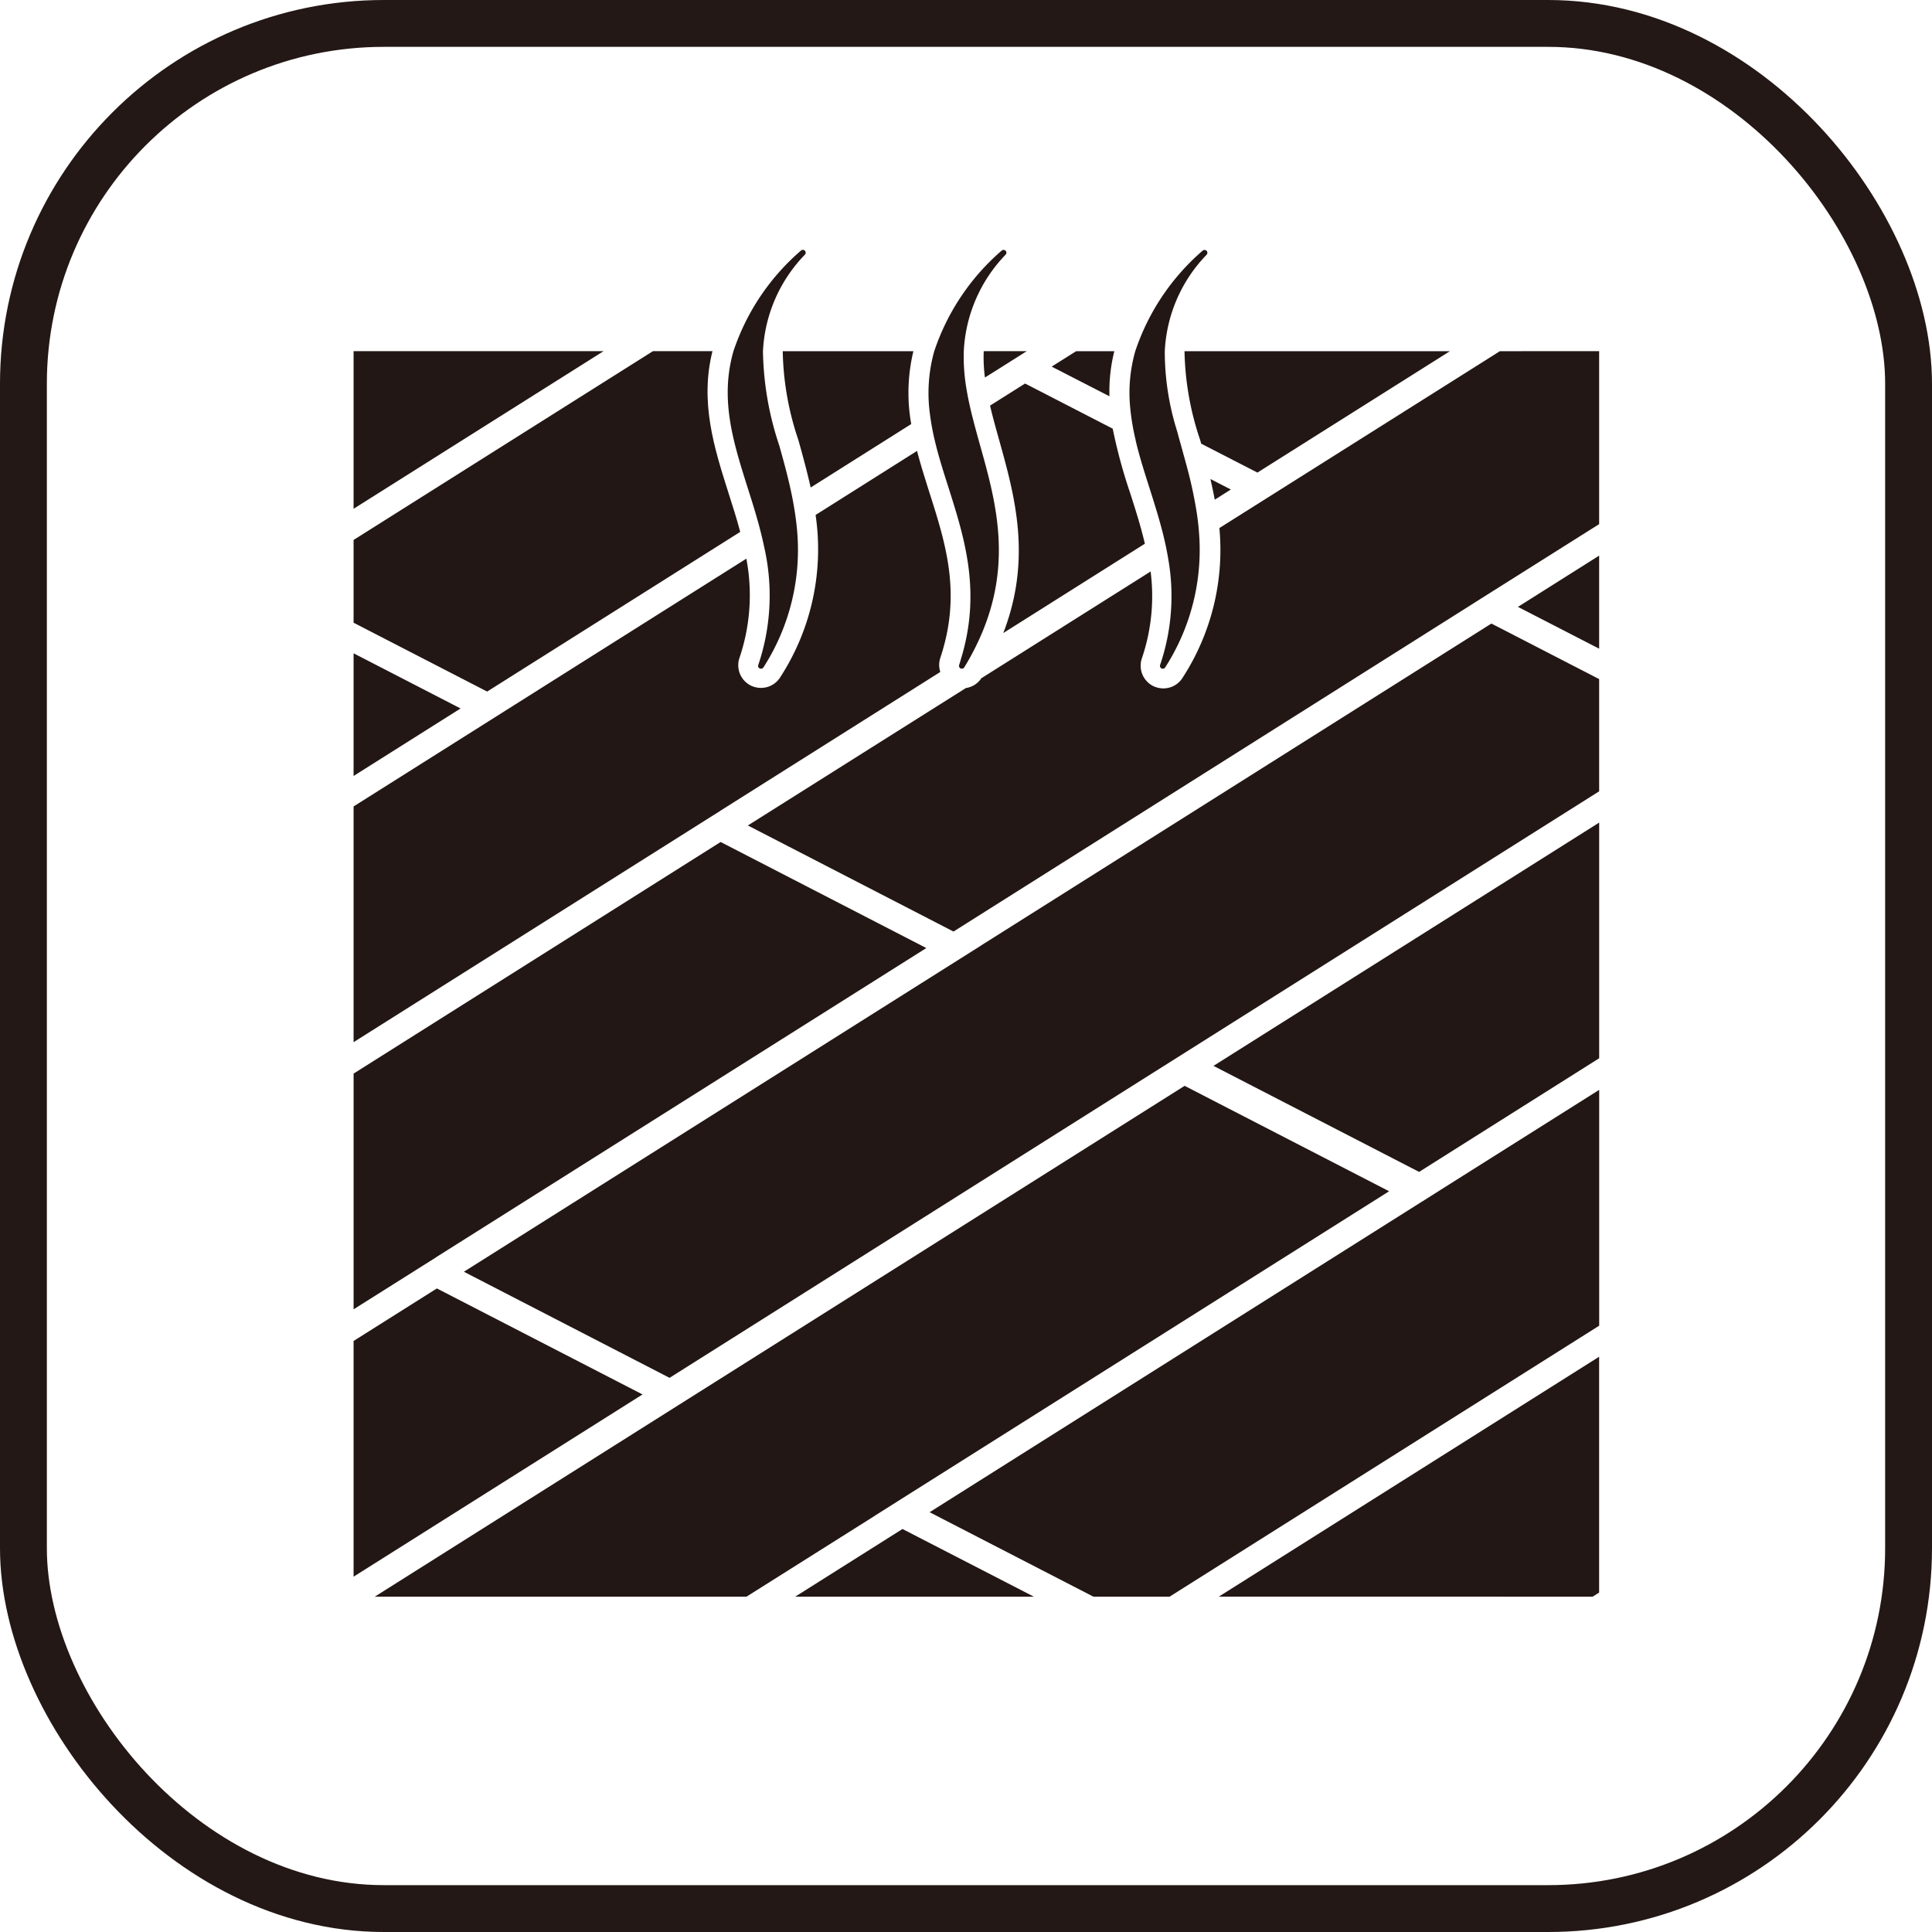
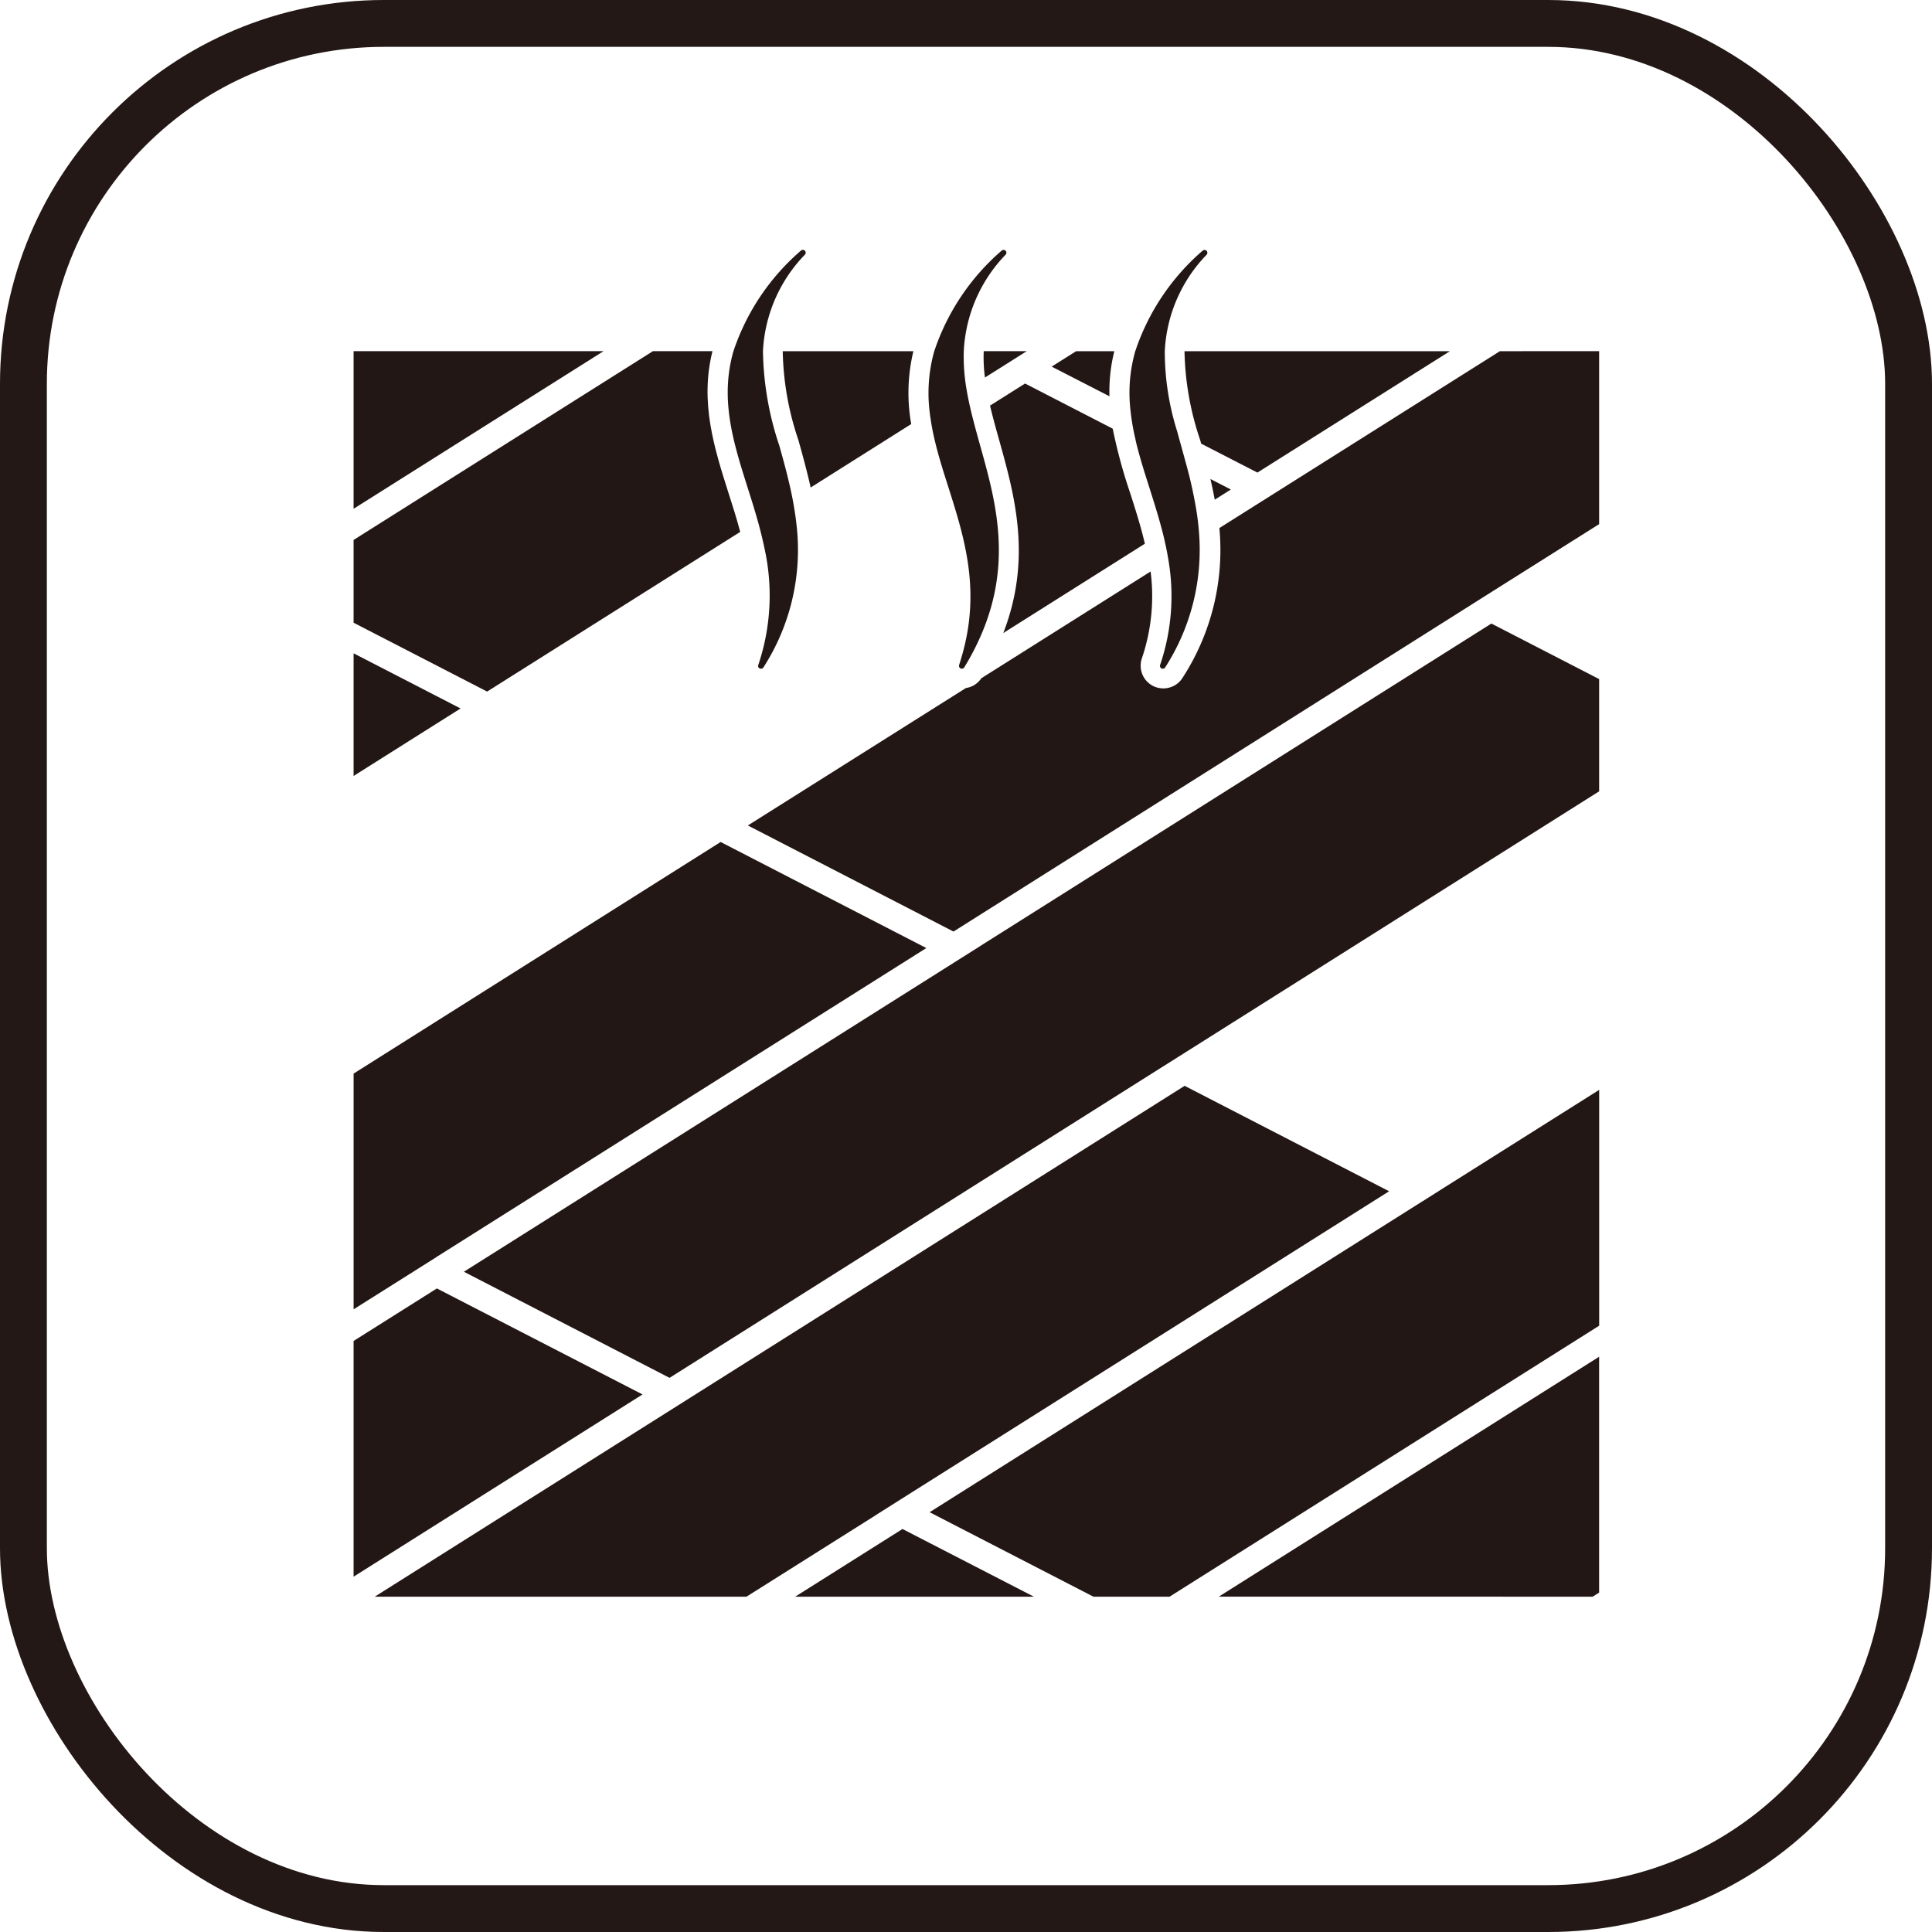
<svg xmlns="http://www.w3.org/2000/svg" width="123.7" height="123.7" viewBox="0 0 123.7 123.7">
  <g id="グループ_944" data-name="グループ 944" transform="translate(-755.836 -1615.2)">
    <g id="グループ_667" data-name="グループ 667">
      <path id="パス_31999" data-name="パス 31999" d="M818.619,1675.759l-1.7,1.073-31.382,19.794,13.168,6.793,31.4-19.812,1.683-1.061,26.436-16.68v-7.185l-6.9-3.557-32.706,20.632Z" fill="#221714" />
      <path id="パス_32000" data-name="パス 32000" d="M846.921,1692.11l-31.565,19.912,10.494,5.411h4.866l27.511-17.353v-15.1l-9.789,6.172-1.516.96Z" fill="#221714" />
-       <path id="パス_32001" data-name="パス 32001" d="M846.7,1690.231l11.526-7.274v-15.089l-24.694,15.577,13.168,6.79Z" fill="#221714" />
      <path id="パス_32002" data-name="パス 32002" d="M806.742,1717.431h15.291l-8.414-4.334-6.877,4.338Z" fill="#221714" />
      <path id="パス_32003" data-name="パス 32003" d="M829.139,1650.015c-.252-1.087-.592-2.153-.939-3.239a33.469,33.469,0,0,1-1.12-4.129l-5.613-2.891-2.242,1.414c.169.719.375,1.458.59,2.227,1,3.581,2.1,7.564.259,12.334l9.061-5.717Z" fill="#221714" />
      <path id="パス_32004" data-name="パス 32004" d="M834.643,1646.542l-1.306-.671c.1.431.193.876.277,1.321l1.029-.65Z" fill="#221714" />
      <path id="パス_32005" data-name="パス 32005" d="M778.475,1637.682v10.094l16.007-10.094Z" fill="#221714" />
      <path id="パス_32006" data-name="パス 32006" d="M857.807,1717.431l.416-.263v-15.1l-24.353,15.361Z" fill="#221714" />
      <path id="パス_32007" data-name="パス 32007" d="M805.952,1637.686a18.656,18.656,0,0,0,1.006,5.7c.272.978.548,1.983.783,3.027l6.438-4.062a11.372,11.372,0,0,1,.139-4.665Z" fill="#221714" />
      <path id="パス_32008" data-name="パス 32008" d="M778.475,1657.028v7.855l6.85-4.322-6.85-3.531Z" fill="#221714" />
      <path id="パス_32009" data-name="パス 32009" d="M783.761,1695.695h0l31.384-19.794-13.169-6.791-23.5,14.828v15.093l4.307-2.714.982-.619Z" fill="#221714" />
      <path id="パス_32010" data-name="パス 32010" d="M783.8,1697.7l-5.325,3.358v15.092l18.5-11.668-13.17-6.789Z" fill="#221714" />
      <path id="パス_32011" data-name="パス 32011" d="M818.9,1639.37l.838-.526,1.7-1.074.145-.088h-2.762a9.716,9.716,0,0,0,.078,1.688Z" fill="#221714" />
      <path id="パス_32012" data-name="パス 32012" d="M803.23,1649.254c-.221-.833-.483-1.66-.751-2.493-.913-2.875-1.845-5.807-1.025-9.079h-3.81l-19.169,12.089v5.3l8.55,4.408,16.2-10.221Z" fill="#221714" />
-       <path id="パス_32013" data-name="パス 32013" d="M801.935,1667.124l14.106-8.9a1.448,1.448,0,0,1,0-.9c1.367-4.1.364-7.26-.7-10.6-.278-.881-.558-1.76-.79-2.653l-6.495,4.1a15.049,15.049,0,0,1-2.252,10.373,1.453,1.453,0,0,1-1.244.7,1.52,1.52,0,0,1-.612-.131,1.457,1.457,0,0,1-.769-1.782,12.49,12.49,0,0,0,.444-6.362l-14.858,9.373-1.7,1.073h0l-8.59,5.419v15.093l22.949-14.477.51-.32Z" fill="#221714" />
      <path id="パス_32014" data-name="パス 32014" d="M848.669,1637.686H831.676a18.718,18.718,0,0,0,1.007,5.7l.061.221,3.6,1.851Z" fill="#221714" />
      <path id="パス_32015" data-name="パス 32015" d="M811.88,1712.227l1.69-1.068,31.207-19.686-13.093-6.75-51.854,32.708h23.8l8.25-5.2Z" fill="#221714" />
      <path id="パス_32016" data-name="パス 32016" d="M851.868,1637.686l-17.959,11.323a15.037,15.037,0,0,1-2.343,9.567,1.451,1.451,0,0,1-1.244.7,1.514,1.514,0,0,1-.611-.132,1.458,1.458,0,0,1-.768-1.781,12.369,12.369,0,0,0,.563-5.572l-10.837,6.835a1.431,1.431,0,0,1-.988.626l-13.962,8.8,13.167,6.792,32.7-20.638h0l.886-.561,7.752-4.887v-11.075Z" fill="#221714" />
-       <path id="パス_32017" data-name="パス 32017" d="M858.224,1656.734v-5.959l-5.2,3.282Z" fill="#221714" />
      <path id="パス_32018" data-name="パス 32018" d="M827.178,1637.686h-2.44l-1.567.987,3.7,1.9a10.588,10.588,0,0,1,.313-2.891Z" fill="#221714" />
      <path id="パス_32019" data-name="パス 32019" d="M804.356,1648.56c.156.564.3,1.136.422,1.723a13.923,13.923,0,0,1-.391,7.492.174.174,0,0,0,.1.227.163.163,0,0,0,.075.012.172.172,0,0,0,.157-.087,13.9,13.9,0,0,0,2.135-8.949c-.062-.621-.157-1.231-.27-1.825-.23-1.184-.542-2.317-.849-3.414a19.881,19.881,0,0,1-1.049-6.042,9.531,9.531,0,0,1,2.685-6.191.184.184,0,0,0-.005-.258.181.181,0,0,0-.257.005,14.594,14.594,0,0,0-4.316,6.444c-.878,3.079,0,5.834.9,8.692.229.712.456,1.435.661,2.169Z" fill="#221714" />
      <path id="パス_32020" data-name="パス 32020" d="M815.686,1643.4c.235.992.548,1.983.87,2.987,1.049,3.306,2.13,6.725.791,11.061-.033.111-.061.216-.1.324a.187.187,0,0,0,.095.226.179.179,0,0,0,.079.013.168.168,0,0,0,.156-.087q.3-.486.548-.962c2.719-5.168,1.531-9.435.47-13.226-.174-.619-.344-1.24-.5-1.855-.148-.588-.278-1.175-.375-1.76a12.11,12.11,0,0,1-.176-2.427,9.548,9.548,0,0,1,2.681-6.191.182.182,0,0,0-.007-.253.186.186,0,0,0-.253,0,14.621,14.621,0,0,0-4.314,6.444,9.912,9.912,0,0,0-.288,3.915,15.733,15.733,0,0,0,.323,1.788Z" fill="#221714" />
      <path id="パス_32021" data-name="パス 32021" d="M828.547,1643.4c.235.995.548,1.986.87,2.99.3.949.607,1.916.862,2.91.144.575.271,1.162.368,1.759a13.7,13.7,0,0,1-.533,6.717.186.186,0,0,0,.094.225.175.175,0,0,0,.078.013.169.169,0,0,0,.157-.087,13.91,13.91,0,0,0,2.193-8.123,16.782,16.782,0,0,0-.191-1.873,27.872,27.872,0,0,0-.615-2.841c-.123-.458-.248-.906-.37-1.351-.087-.309-.17-.612-.253-.919a17.031,17.031,0,0,1-.794-5.123,9.527,9.527,0,0,1,2.682-6.191.183.183,0,0,0-.01-.253.185.185,0,0,0-.252,0,14.61,14.61,0,0,0-4.313,6.444,9.74,9.74,0,0,0-.324,3.571,14.942,14.942,0,0,0,.357,2.132Z" fill="#221714" />
    </g>
    <rect id="長方形_515" data-name="長方形 515" width="120.7" height="120.7" rx="23.075" transform="translate(757.336 1616.7)" fill="none" stroke="#231815" stroke-miterlimit="10" stroke-width="3" />
  </g>
</svg>